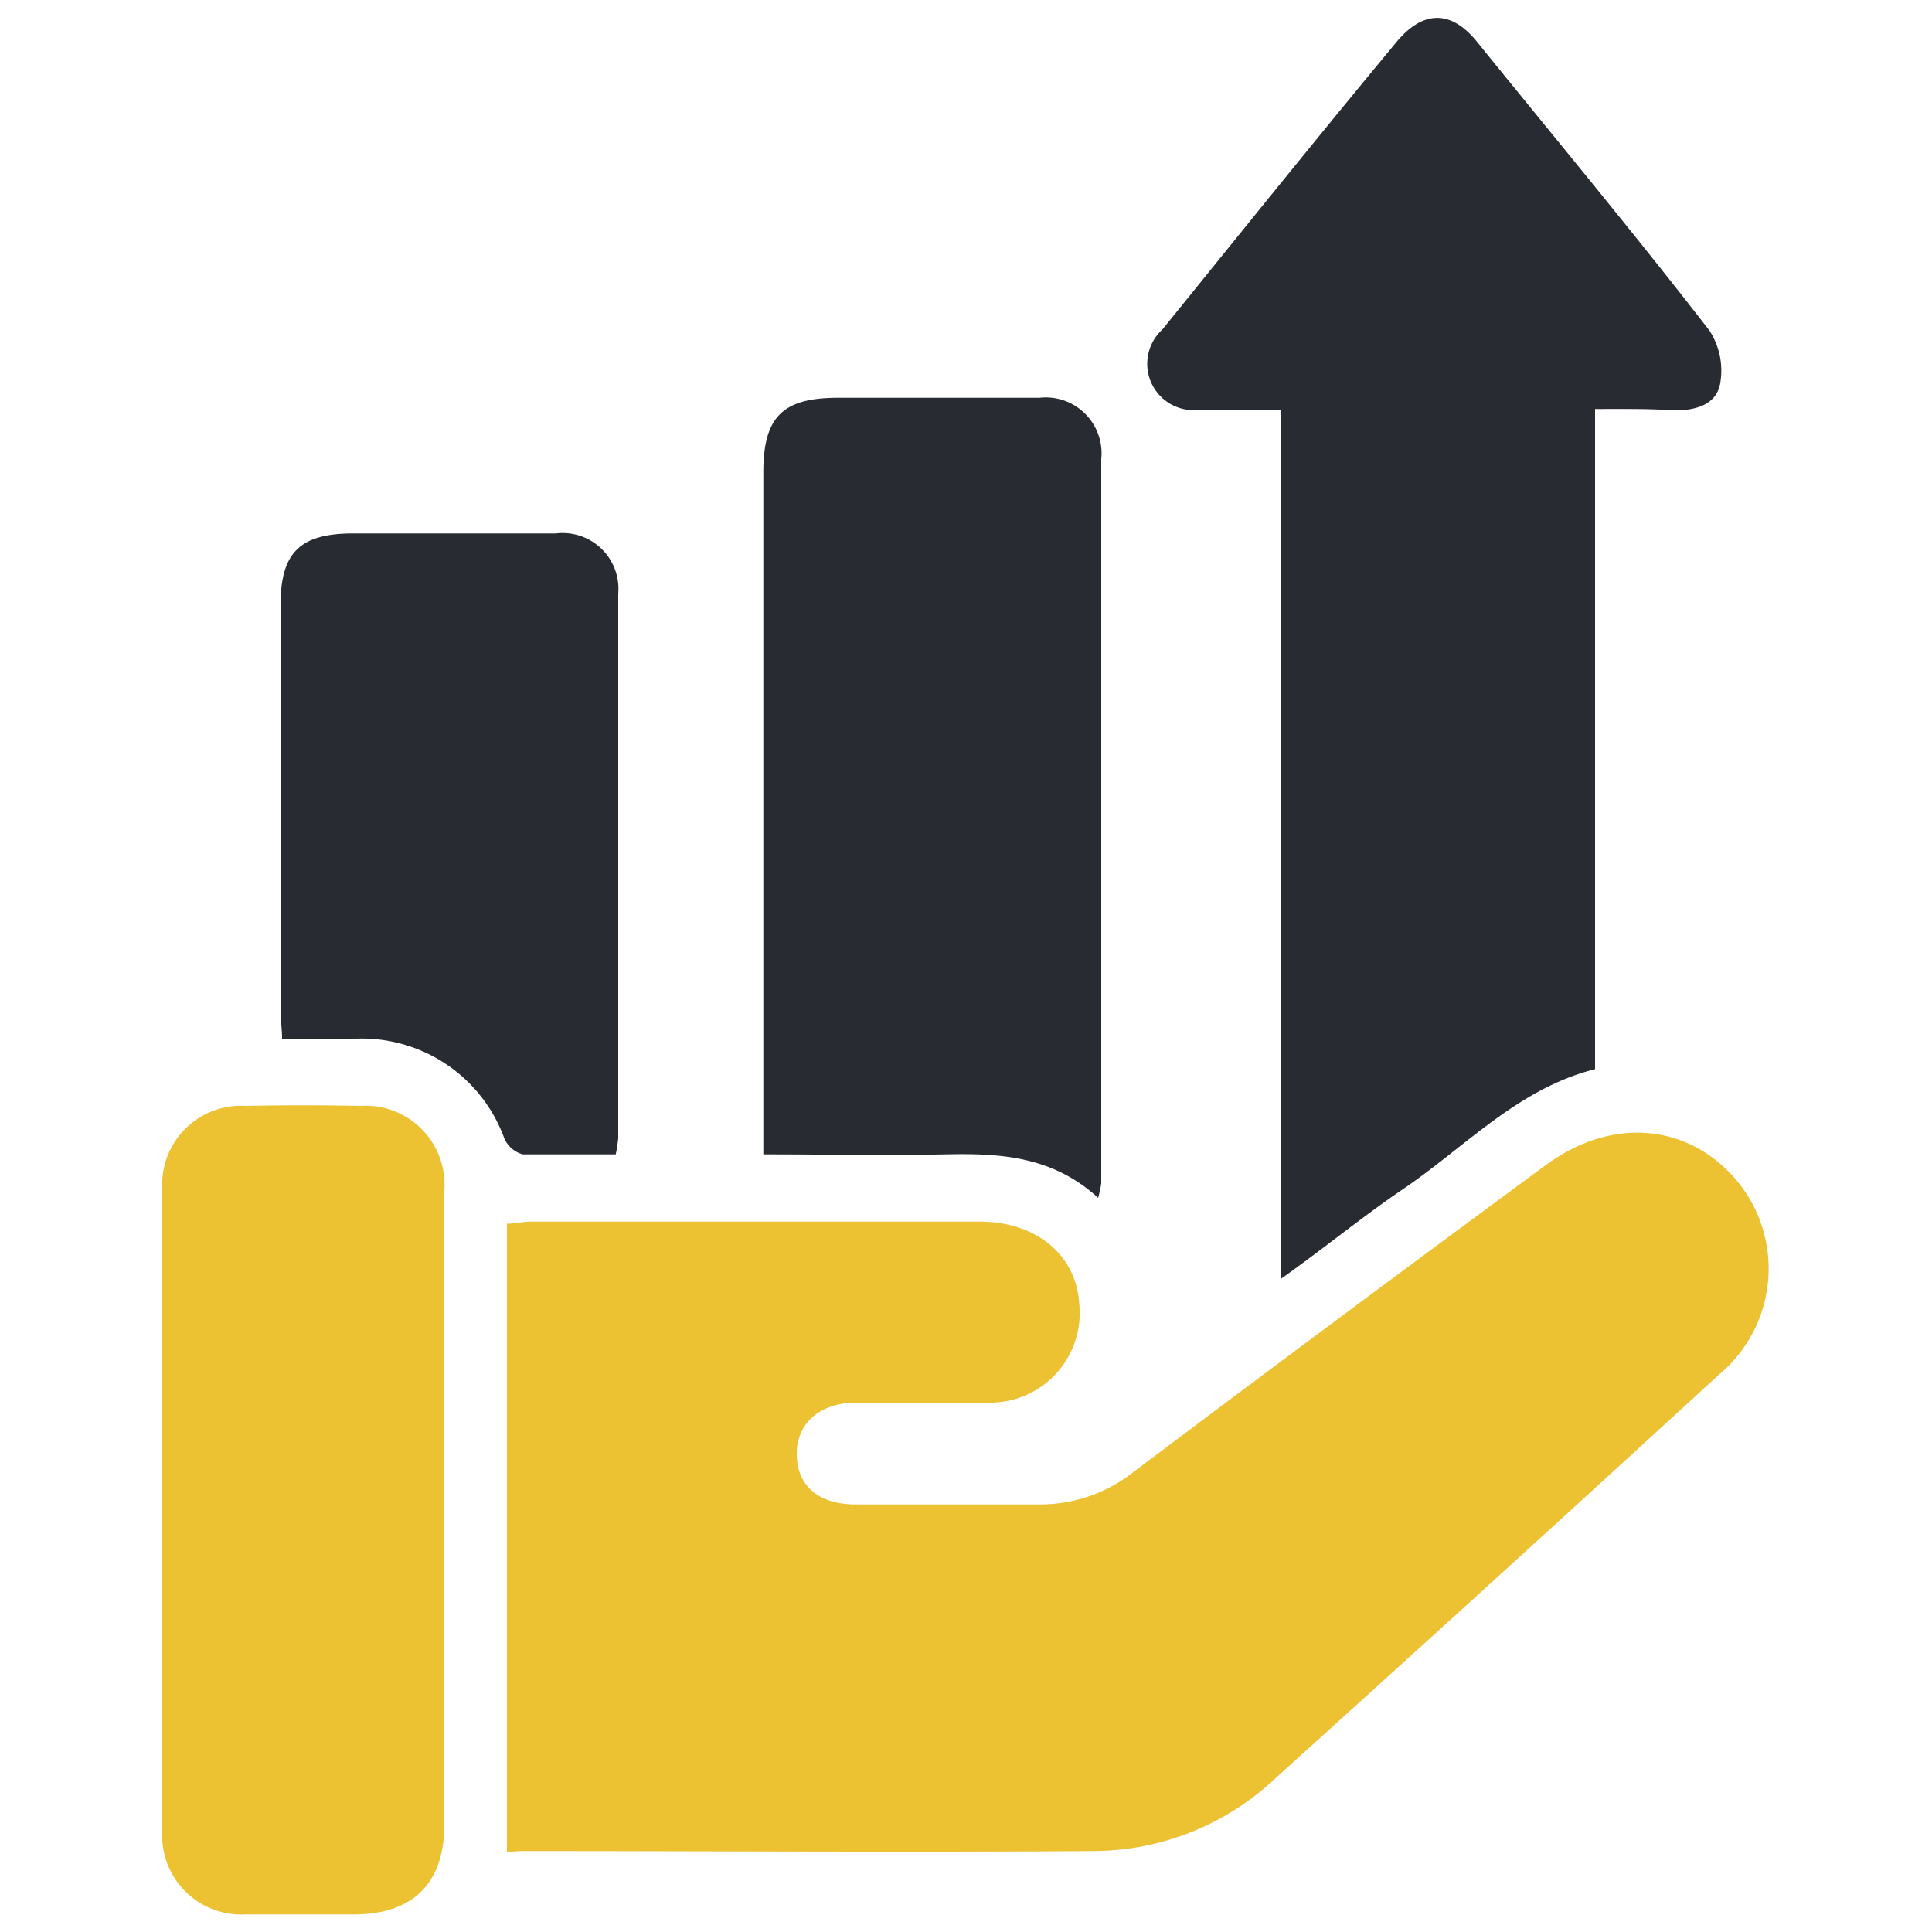
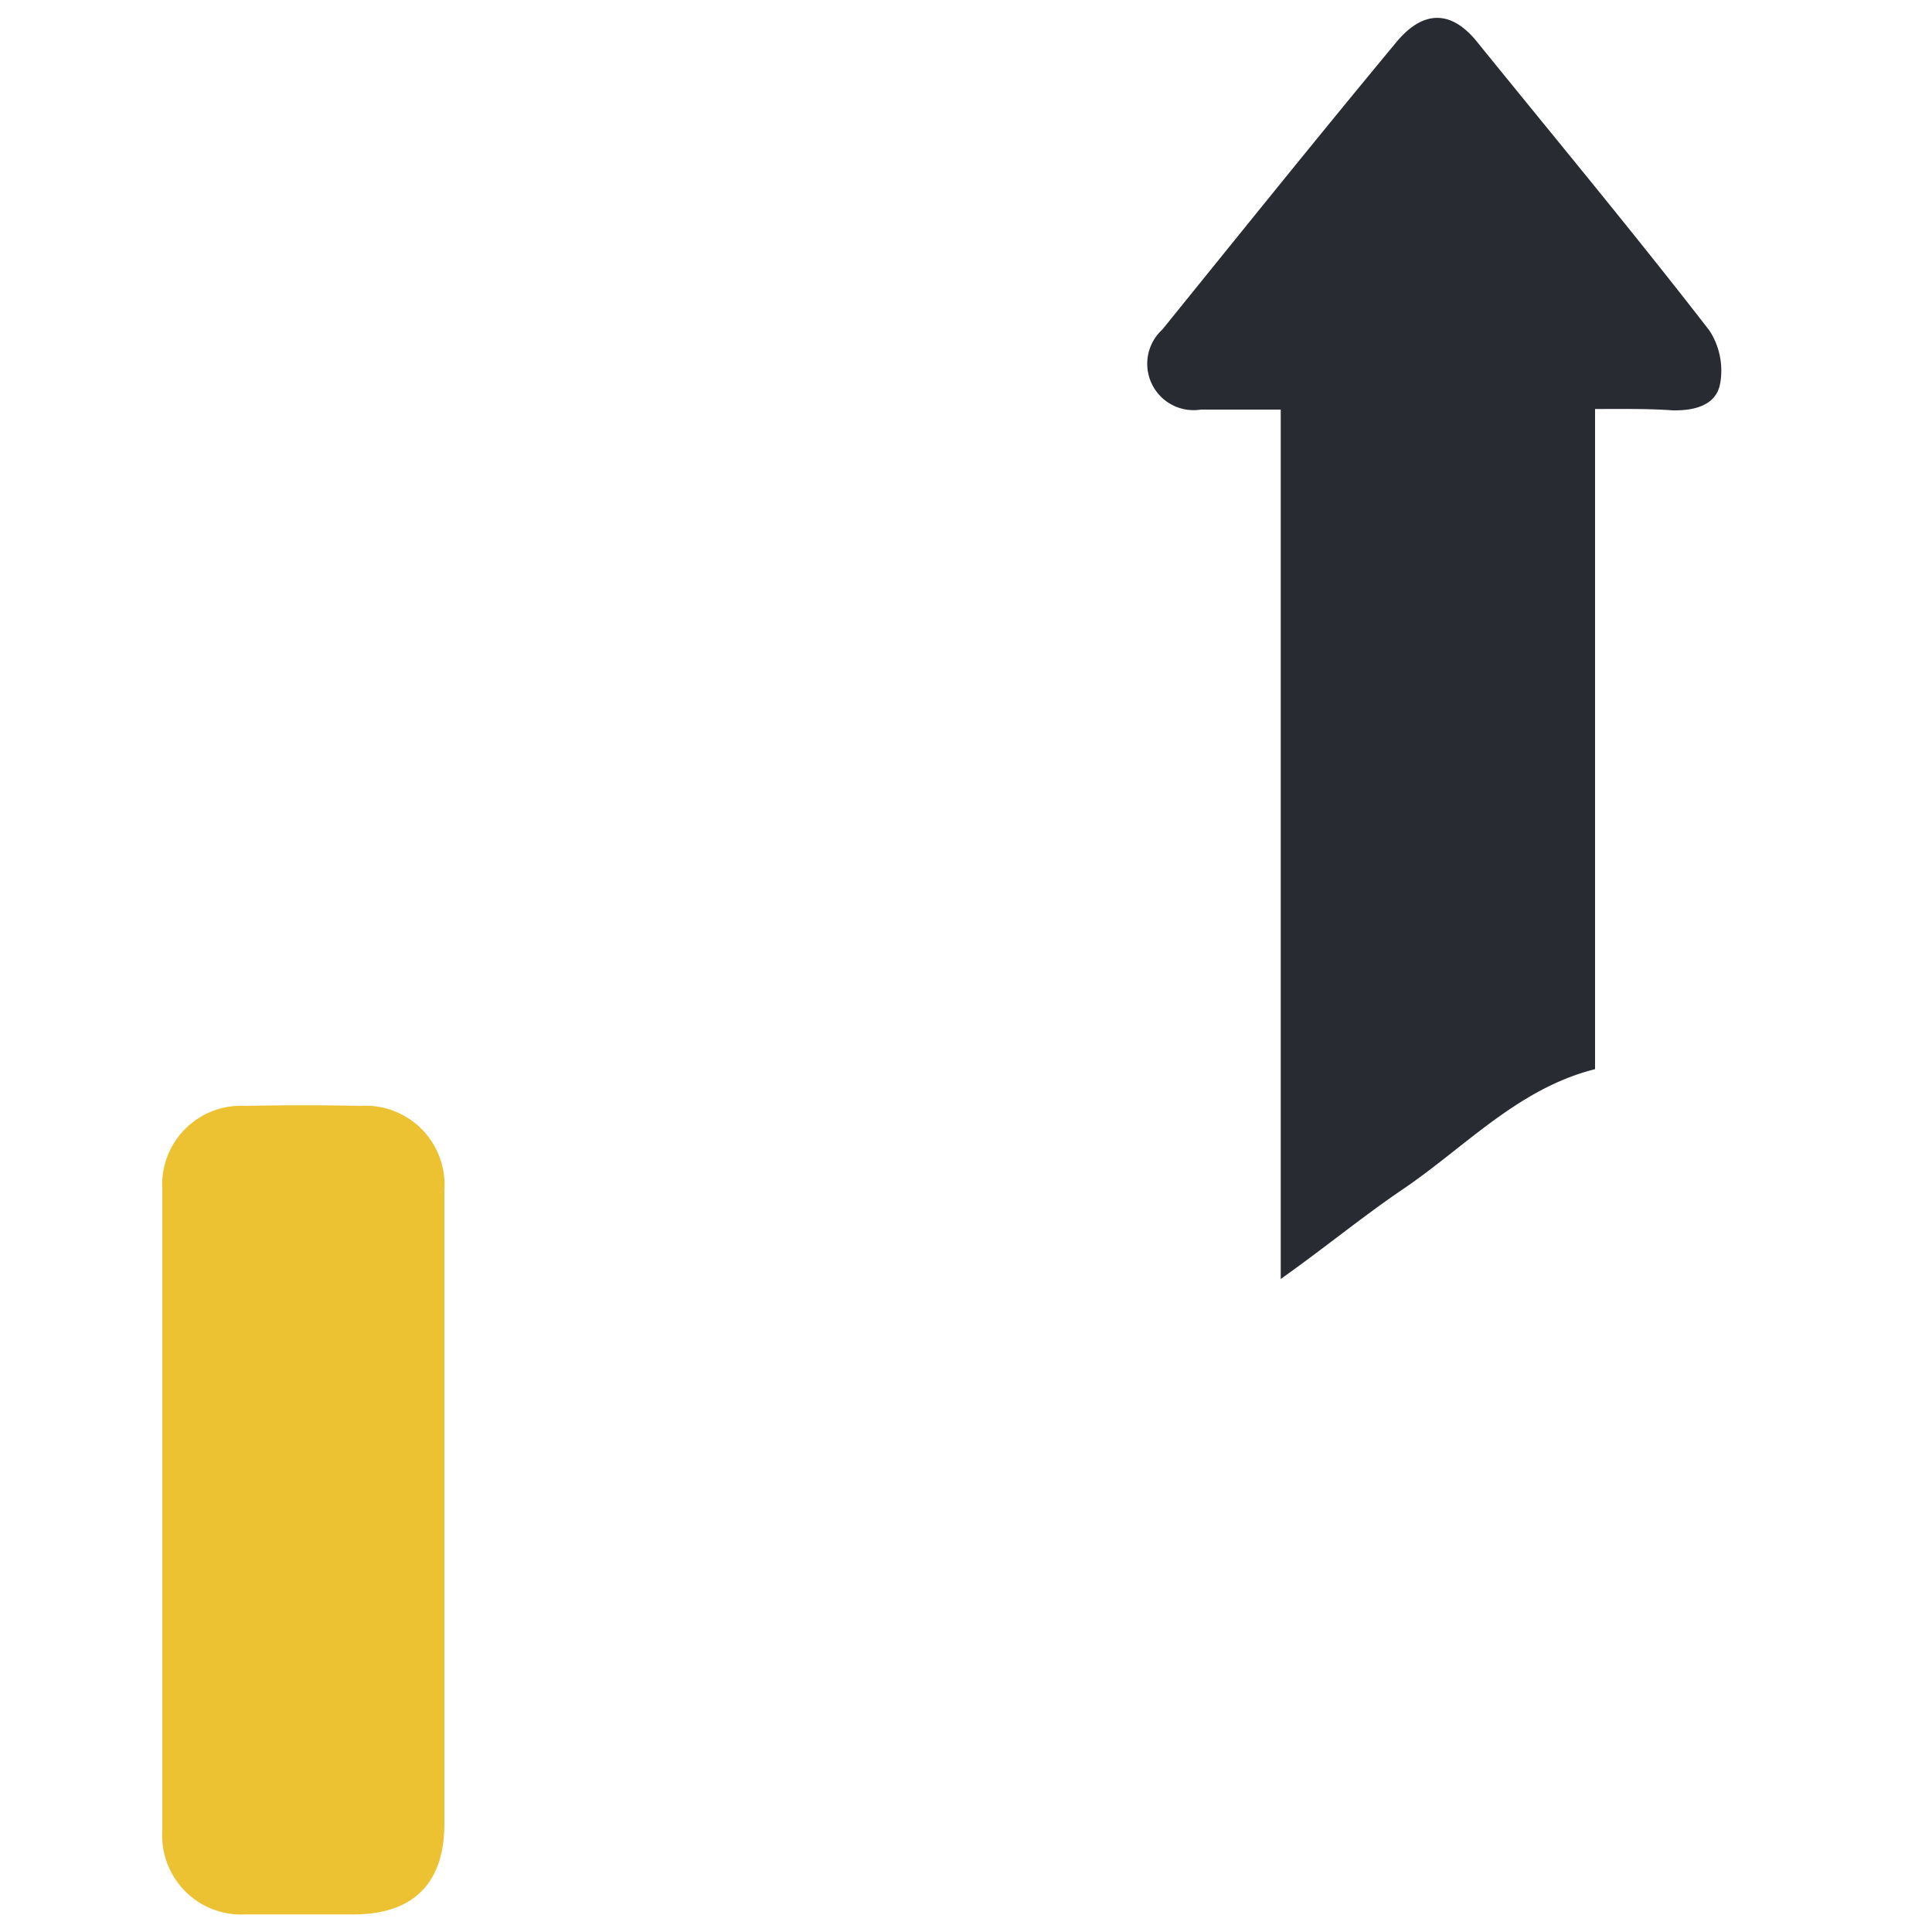
<svg xmlns="http://www.w3.org/2000/svg" id="Layer_1" data-name="Layer 1" viewBox="0 0 100 100">
  <defs>
    <style>.cls-1{fill:#ecc132;}.cls-2{fill:#282c32;}</style>
  </defs>
-   <path class="cls-1" d="M26.24,95.85V63.34c.46,0,.83-.11,1.2-.11,7.76,0,15.51,0,23.26,0,2.93,0,5,1.72,5.16,4.24a4.64,4.64,0,0,1-4.53,5.13c-2.33.07-4.65,0-7,0-1.91,0-3.12,1.09-3.09,2.7s1.12,2.55,3,2.57c3.2,0,6.39,0,9.59,0a7.8,7.8,0,0,0,4.84-1.68q10.63-8,21.32-15.87c3.4-2.52,7.38-2.2,9.9.78a7.13,7.13,0,0,1-.86,10q-11.46,10.51-23,20.93a13.79,13.79,0,0,1-9.35,3.78c-9.93.07-19.87,0-29.8,0A6.49,6.49,0,0,1,26.24,95.85Z" />
  <path class="cls-2" d="M82.56,21.17V55.34c-4,1-6.75,4.06-10,6.25-2.06,1.4-4,3-6.27,4.61v-45c-1.47,0-2.8,0-4.13,0a2.4,2.4,0,0,1-2-4.14c4-4.94,8-9.92,12.1-14.86,1.39-1.69,2.86-1.71,4.22,0,4,4.94,8.11,9.88,12,14.91a3.8,3.8,0,0,1,.55,2.77c-.22,1.11-1.34,1.38-2.45,1.36C85.37,21.15,84.07,21.17,82.56,21.17Z" />
-   <path class="cls-2" d="M56.84,62c-2.39-2.18-5.11-2.31-7.91-2.25-3.09.06-6.18,0-9.42,0V24.45c0-2.87,1-3.85,3.82-3.86,3.49,0,7,0,10.47,0A2.89,2.89,0,0,1,57,23.77q0,18.75,0,37.48A6,6,0,0,1,56.84,62Z" />
  <path class="cls-1" d="M23,78.3c0,5.37,0,10.74,0,16.11,0,3.06-1.6,4.66-4.65,4.68-1.88,0-3.77,0-5.66,0a4.09,4.09,0,0,1-4.29-4.31q0-16.62,0-33.24a4.08,4.08,0,0,1,4.3-4.3q3-.06,5.95,0A4.09,4.09,0,0,1,23,61.61C23,67.17,23,72.73,23,78.3Z" />
-   <path class="cls-2" d="M31.87,59.75c-1.64,0-3.23,0-4.81,0a1.46,1.46,0,0,1-.95-.81,7.85,7.85,0,0,0-8-5.16H14.6c0-.53-.08-1-.08-1.37q0-10.53,0-21.06c0-2.76,1-3.74,3.78-3.74,3.49,0,7,0,10.47,0A2.89,2.89,0,0,1,32,30.73c0,9.39,0,18.79,0,28.18A7.34,7.34,0,0,1,31.87,59.75Z" />
</svg>